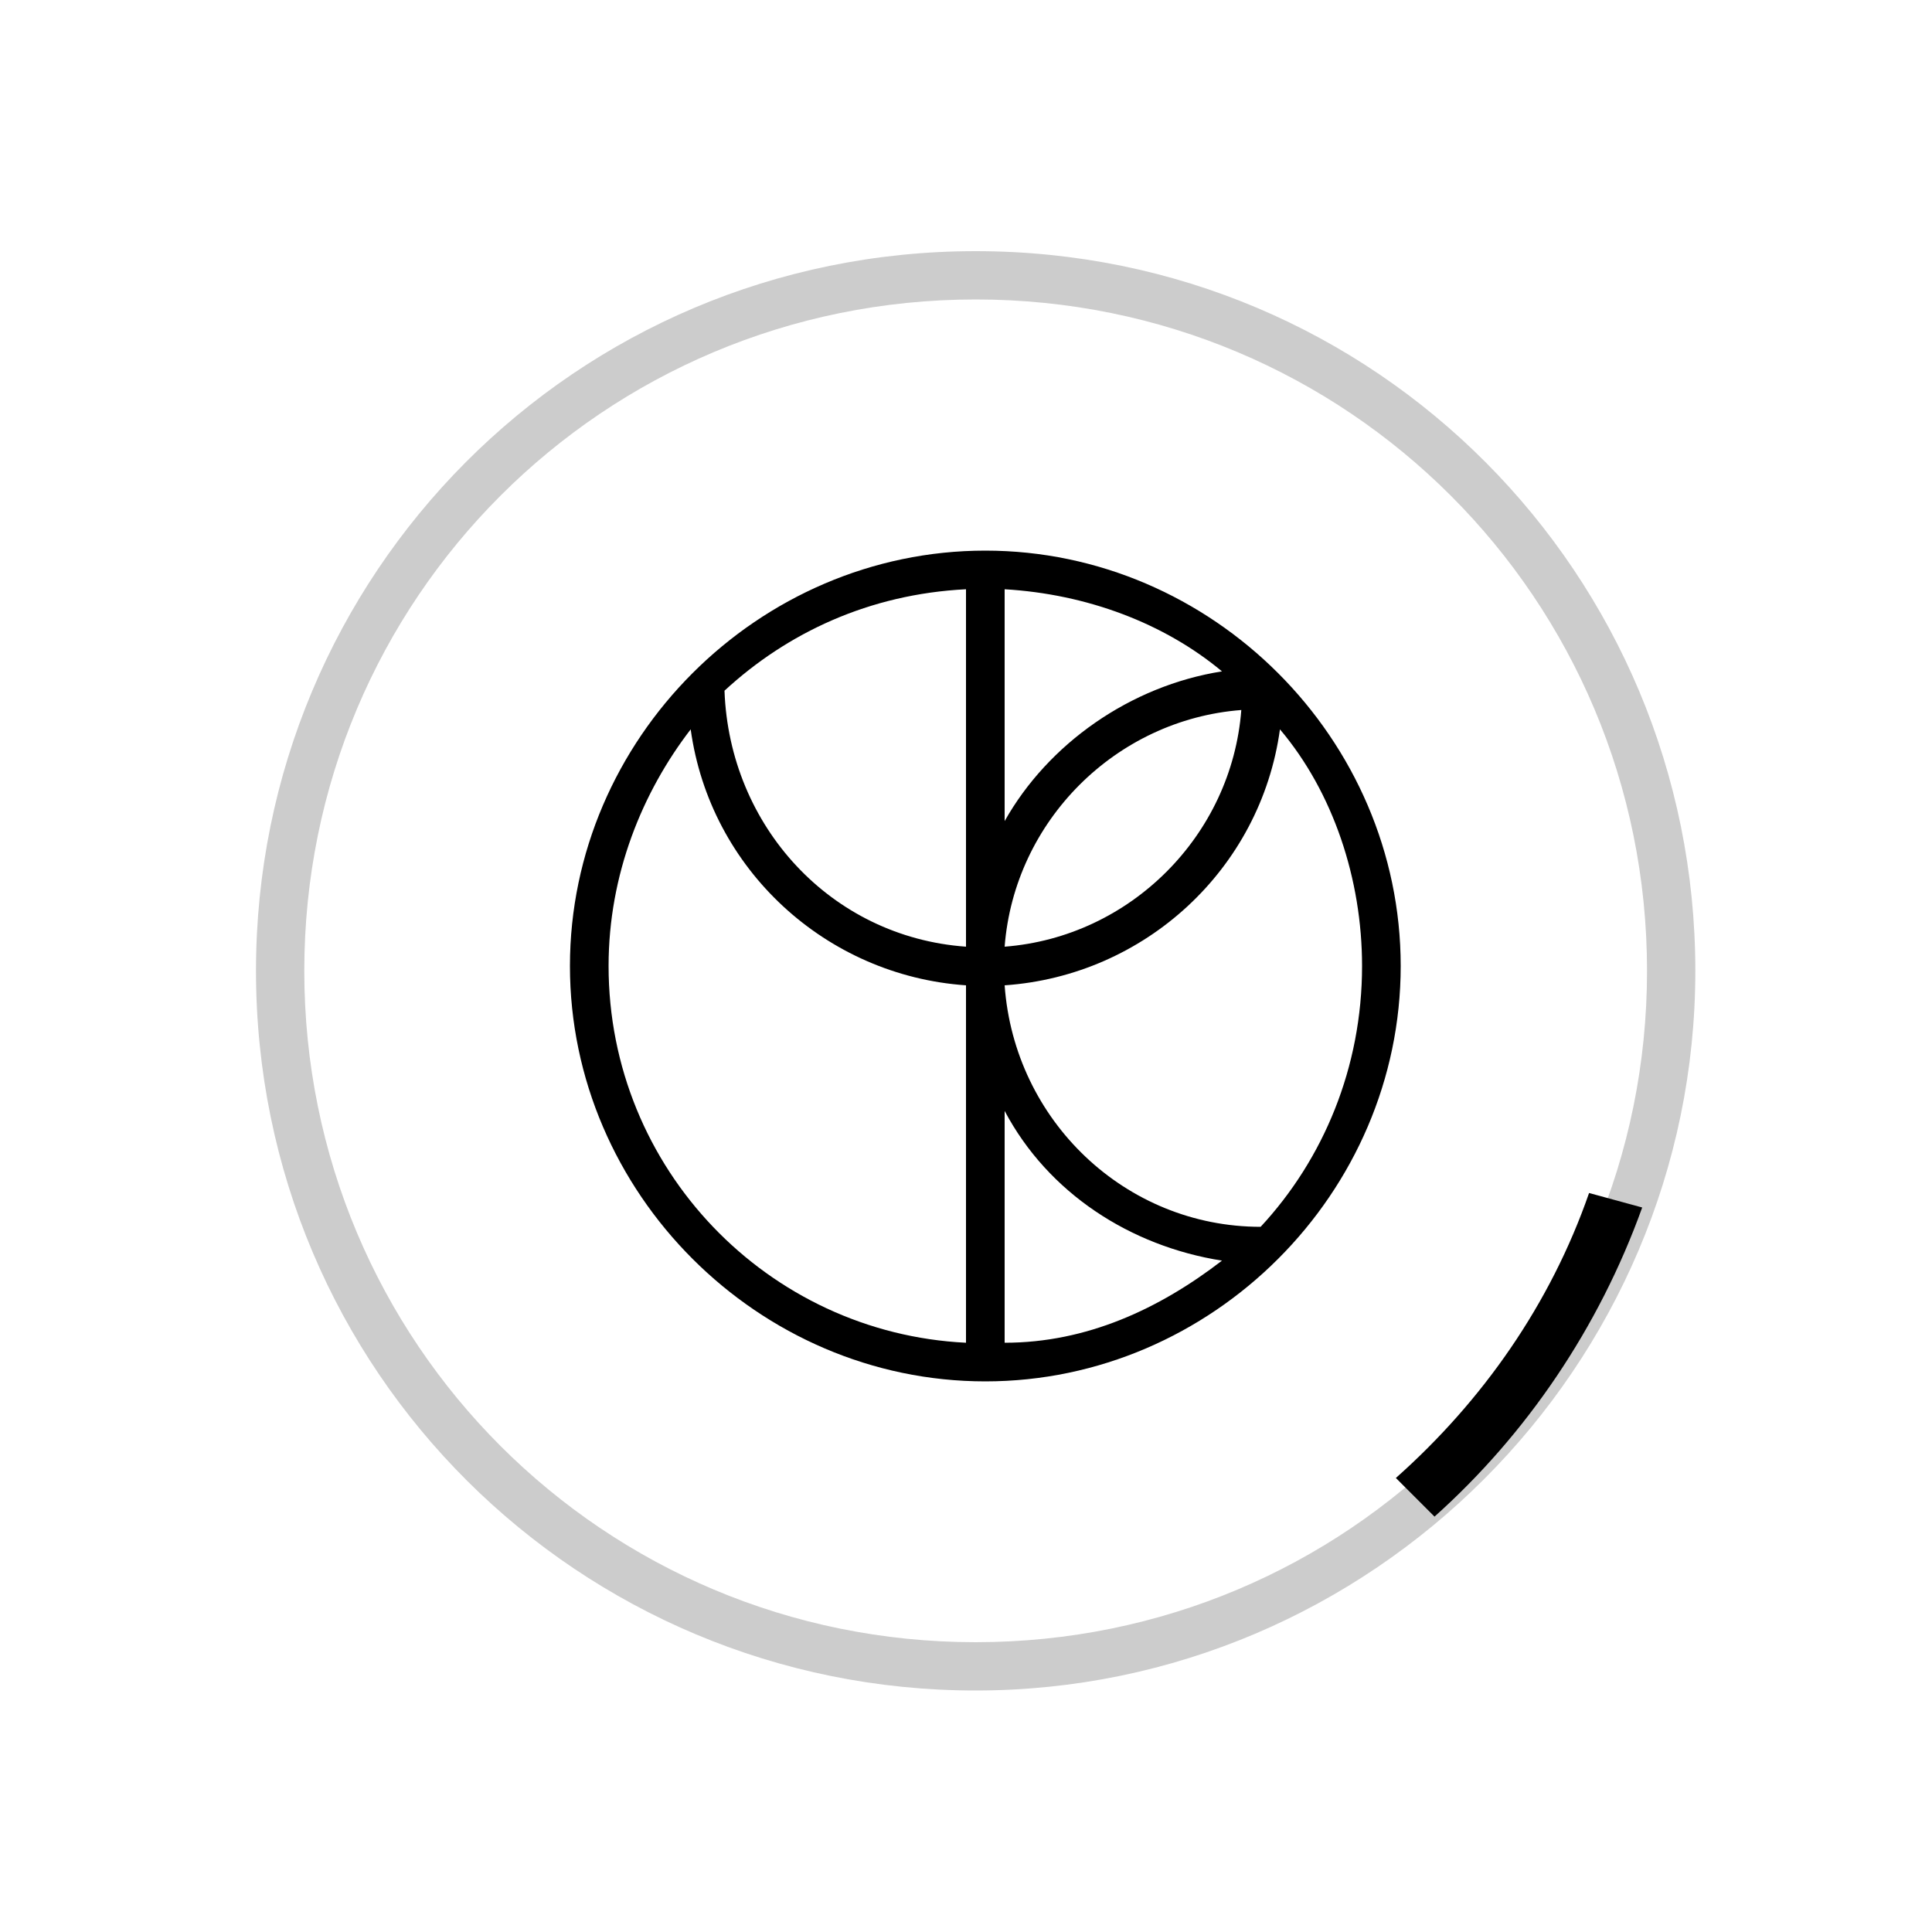
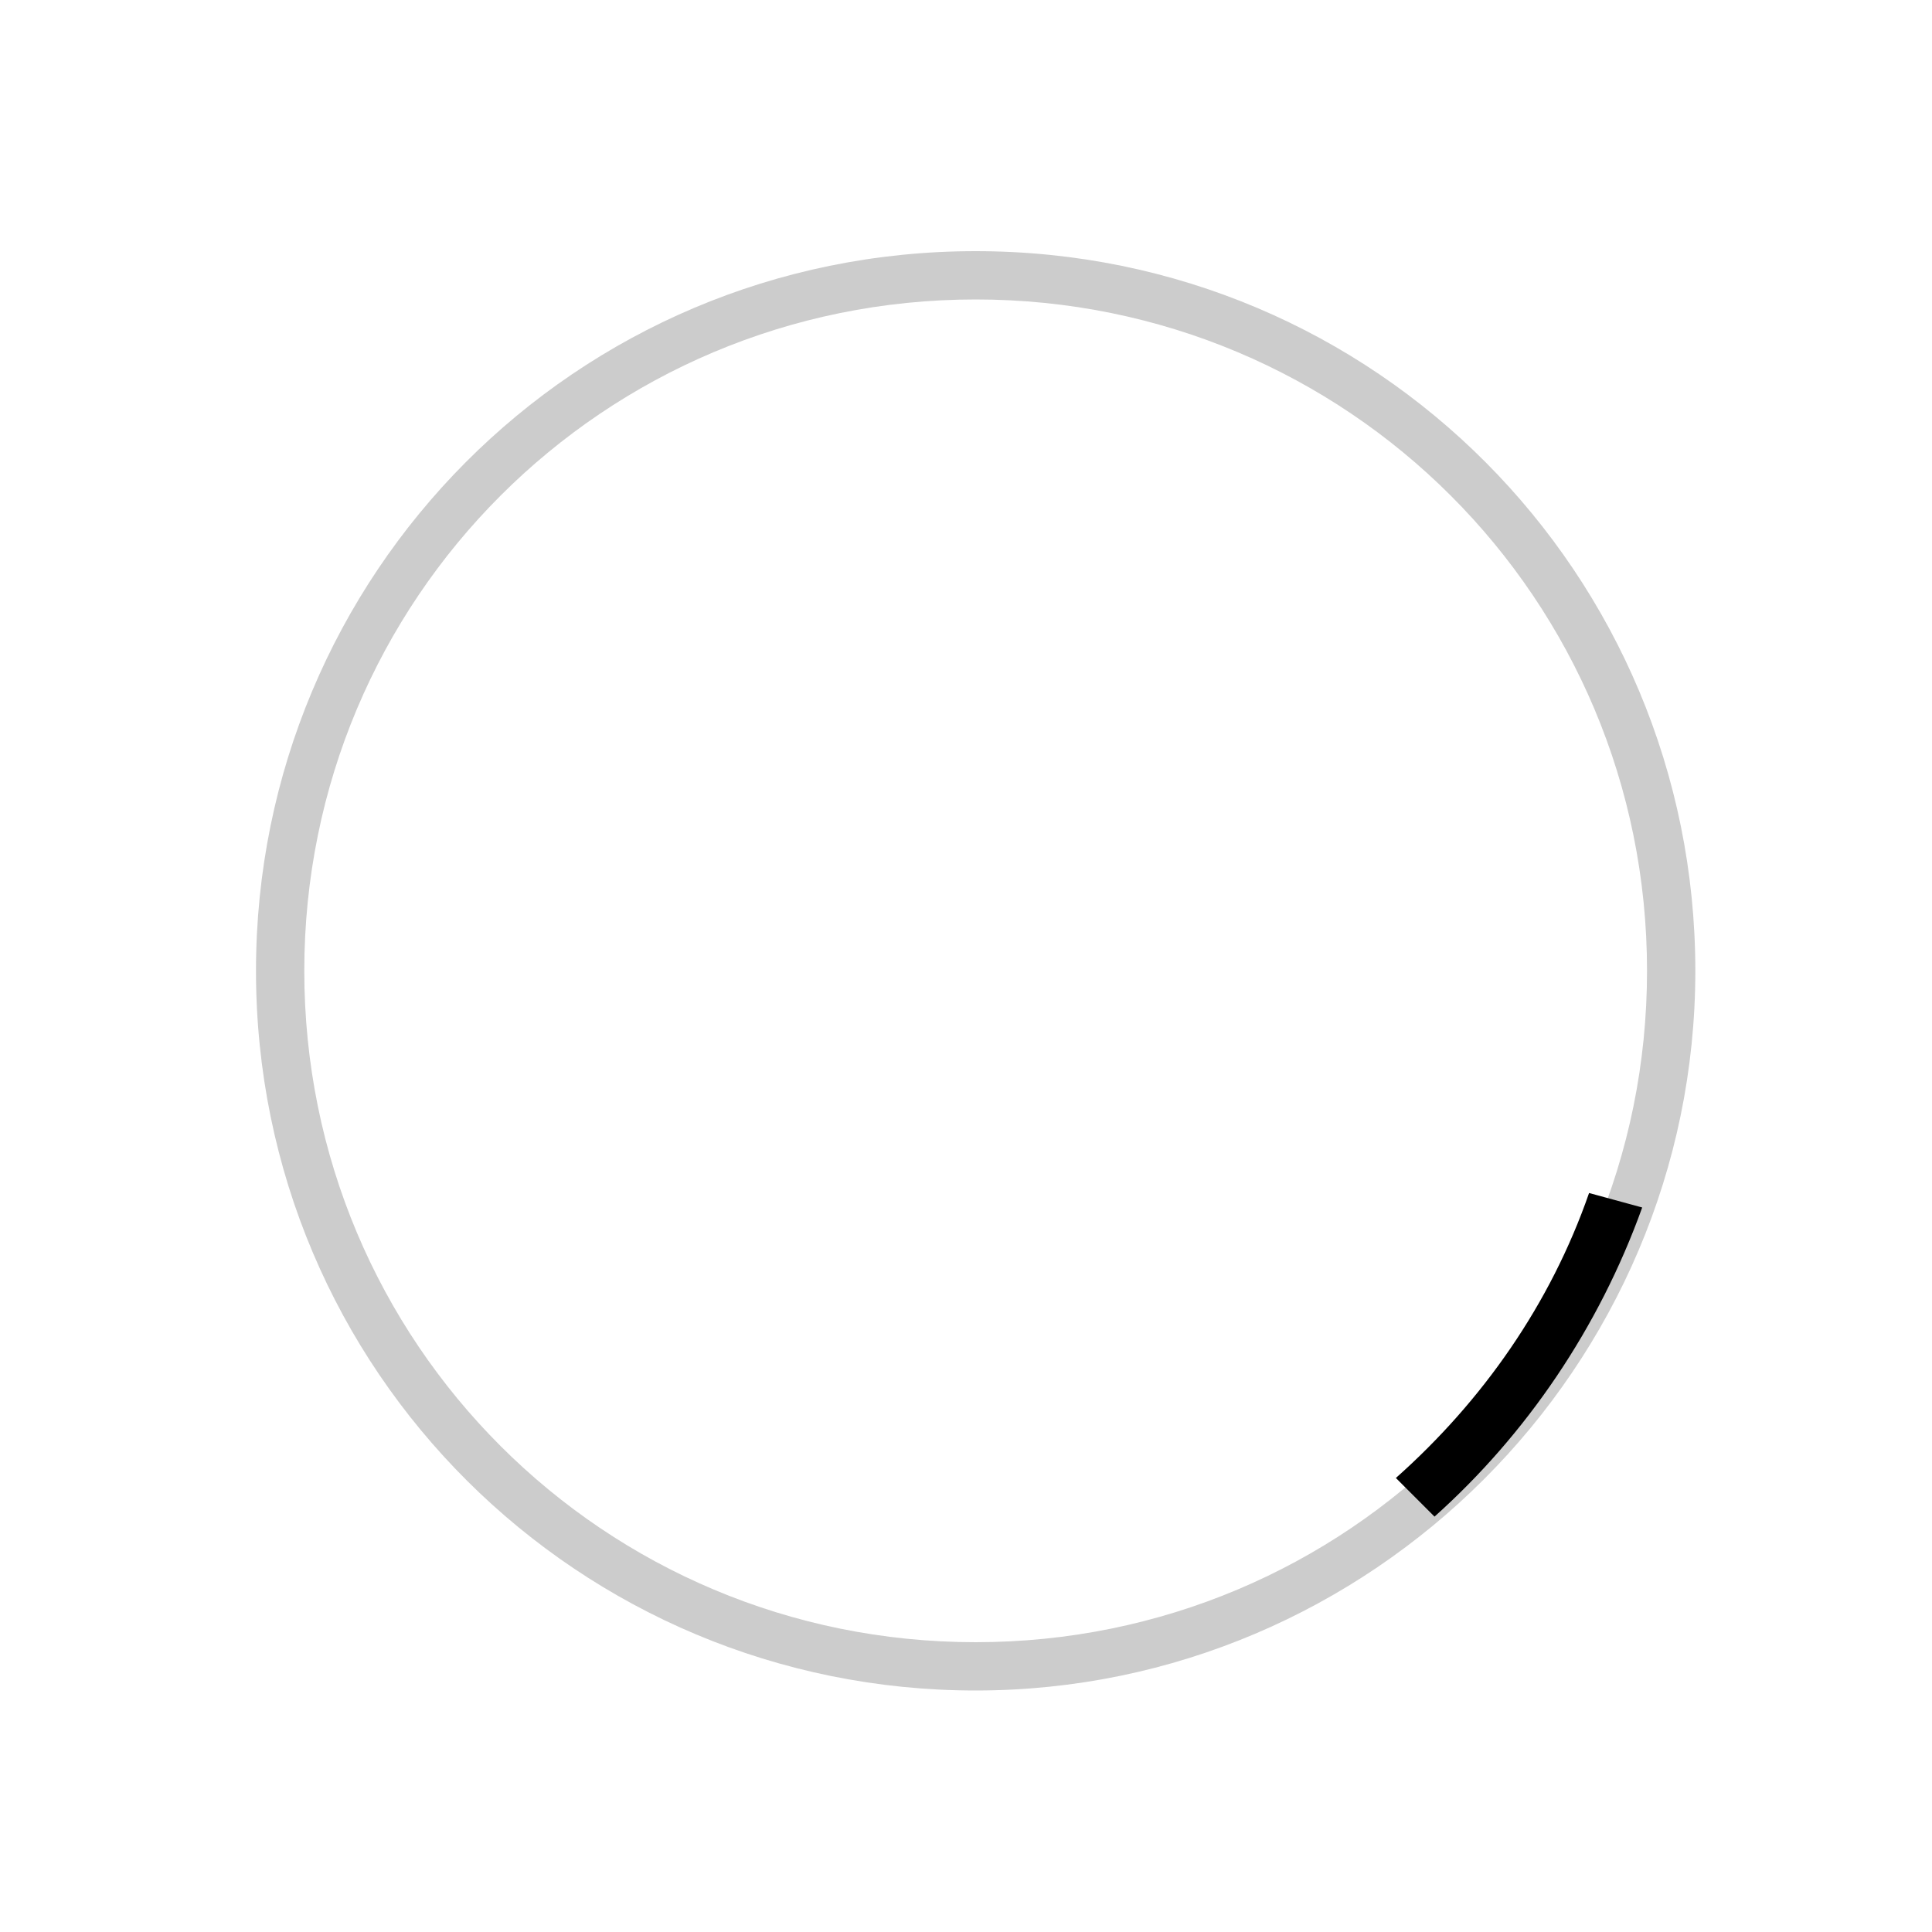
<svg xmlns="http://www.w3.org/2000/svg" version="1.1" id="loader-1" x="0px" y="0px" viewBox="0 0 40 40" style="enable-background:new 0 0 40 40;" xml:space="preserve">
  <style type="text/css">
	.st0{opacity:0.2;enable-background:new    ;}
</style>
  <path class="st0" d="M20.2,5.2c-8.3,0-14.9,6.7-14.9,14.9c0,8.3,6.7,14.9,14.9,14.9s14.9-6.7,14.9-14.9C35.1,11.9,28.5,5.2,20.2,5.2  z M20.2,34c-7.7,0-13.9-6.2-13.9-13.9c0-7.7,6.2-13.9,13.9-13.9s13.9,6.2,13.9,13.9C34.1,27.8,27.9,34,20.2,34z" />
  <path d="M28.9,30.6l0.8,0.8c1.9-1.7,3.4-3.9,4.3-6.4l0,0l-1.1-0.3l0,0C32.1,27,30.7,29,28.9,30.6z">
    <animateTransform accumulate="none" additive="replace" attributeName="transform" attributeType="xml" calcMode="linear" dur="0.5s" fill="remove" from="0 20 20" repeatCount="indefinite" restart="always" to="360 20 20" type="rotate">
		</animateTransform>
  </path>
-   <path d="M20.4,11.4c-4.7,0-8.6,3.9-8.6,8.6c0,4.7,3.9,8.6,8.6,8.6c4.7,0,8.6-3.9,8.6-8.6C29,15.3,25.1,11.4,20.4,11.4z M20.8,17  v-4.8c1.7,0.1,3.3,0.7,4.5,1.7C23.4,14.2,21.7,15.4,20.8,17z M25.7,14.7c-0.2,2.6-2.3,4.7-4.9,4.9C21,17,23.1,14.9,25.7,14.7z   M20,19.6c-2.8-0.2-4.9-2.5-5-5.3c1.3-1.2,3-2,5-2.1V19.6z M20.8,23c0.9,1.7,2.6,2.8,4.5,3.1c-1.3,1-2.8,1.7-4.5,1.7V23z M12.6,20  c0-1.9,0.7-3.6,1.7-4.9c0.4,2.9,2.8,5.1,5.7,5.3v7.4C15.9,27.6,12.6,24.2,12.6,20z M26.1,25.4c-2.8,0-5.1-2.2-5.3-5  c2.9-0.2,5.3-2.4,5.7-5.3c1.1,1.3,1.7,3.1,1.7,4.9C28.2,22.1,27.4,24,26.1,25.4z" />
</svg>